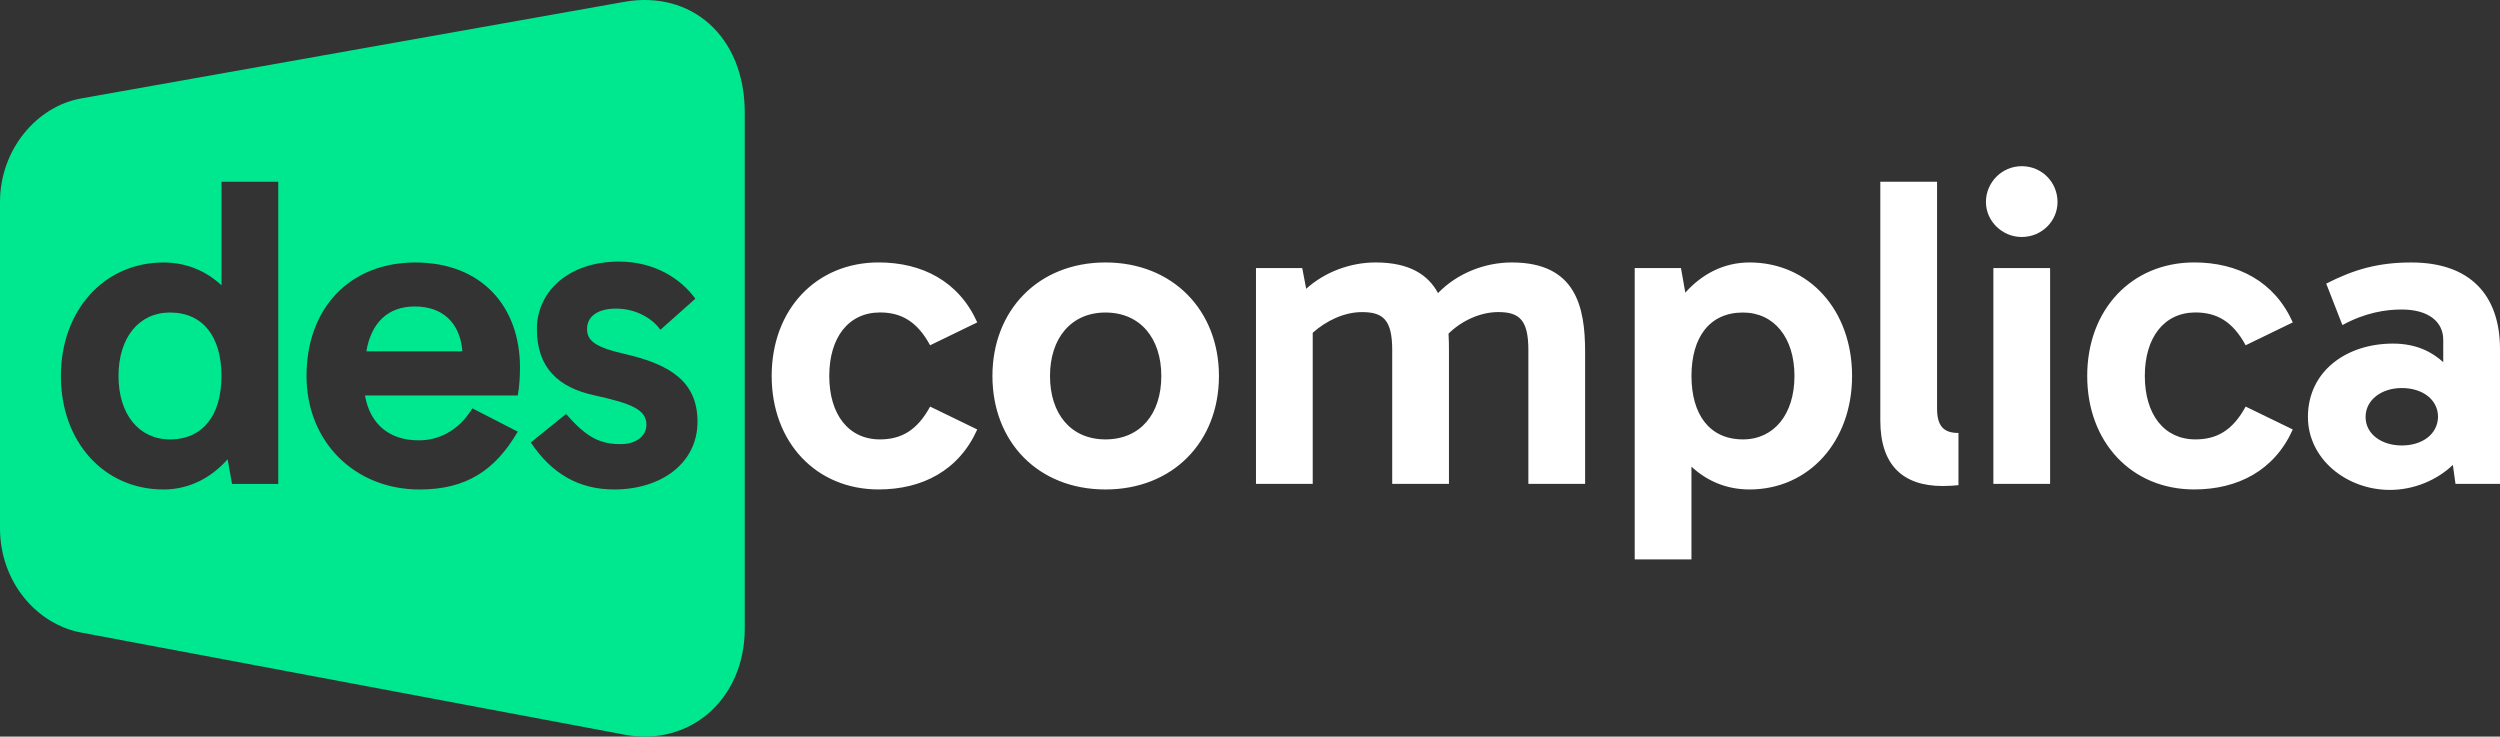
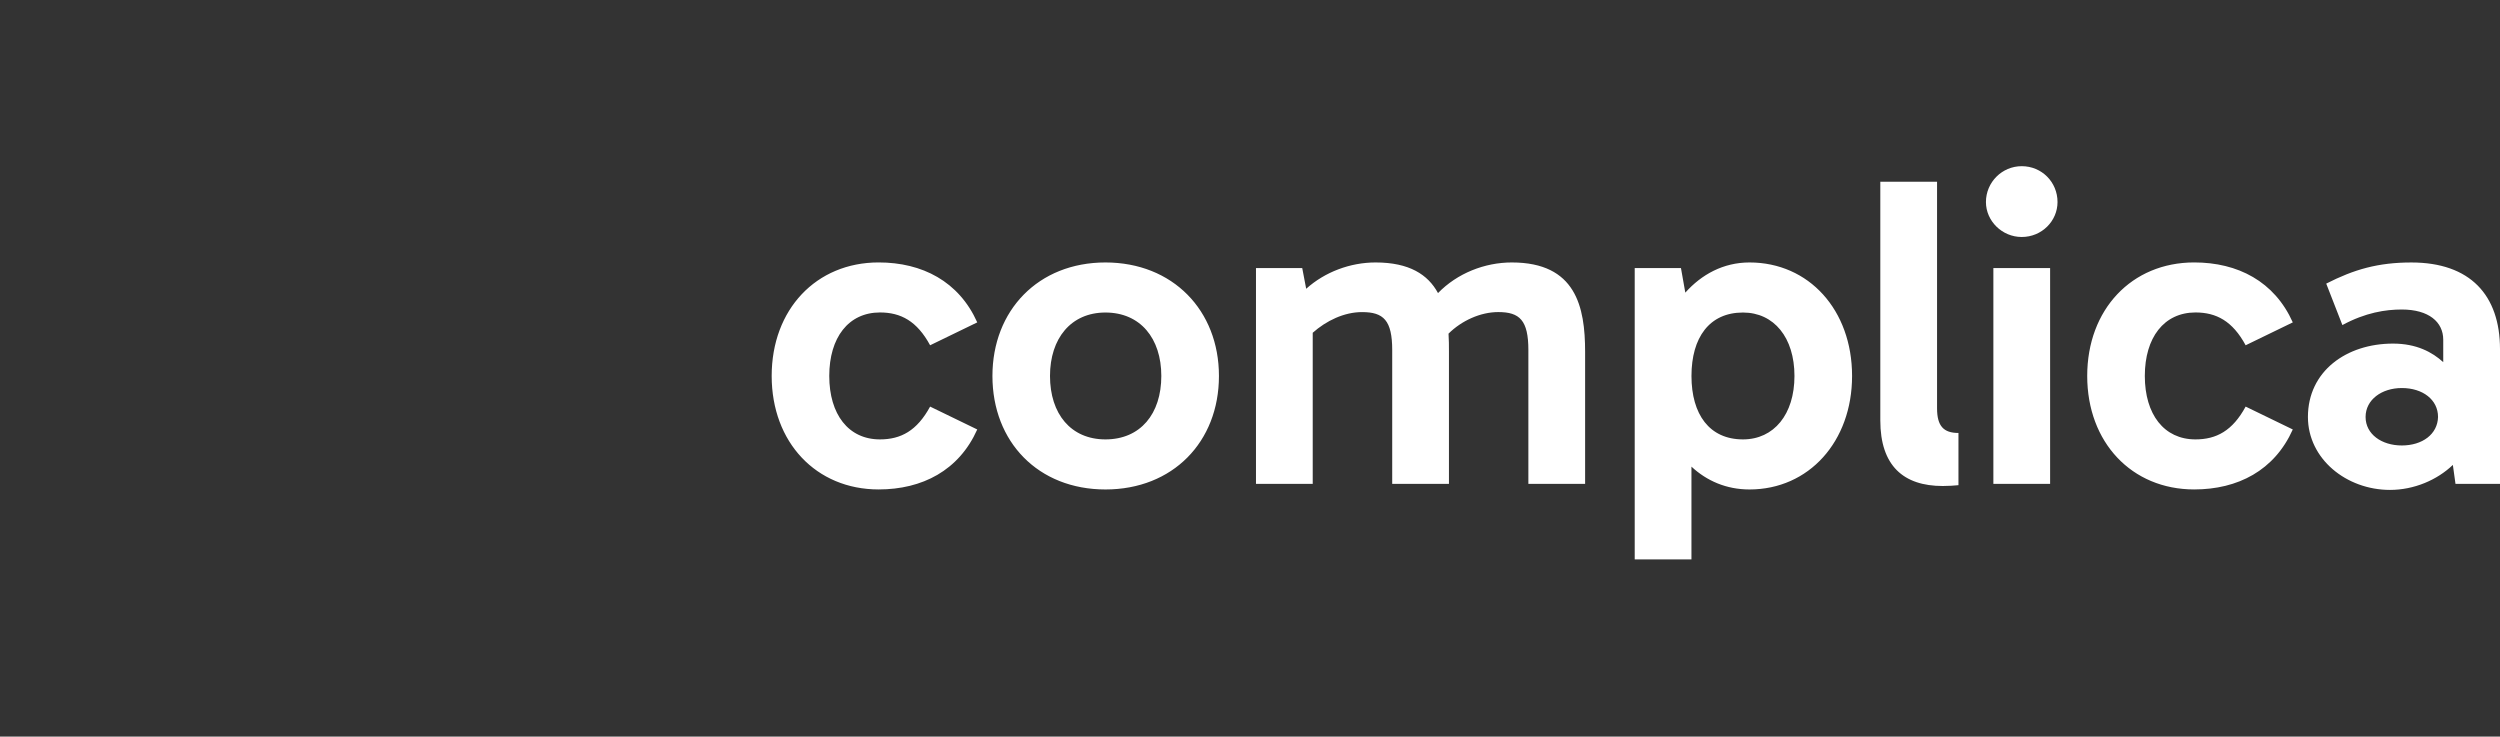
<svg xmlns="http://www.w3.org/2000/svg" width="112" height="33" viewBox="0 0 112 33" fill="none">
  <rect x="0" y="0" width="112" height="33" fill="#333333" stroke="none" />
  <g clip-path="url(#clip0_18035_118954)">
    <path fill-rule="evenodd" clip-rule="evenodd" d="M92.177 9.051C92.177 8.16 91.474 7.445 90.573 7.445C89.694 7.445 88.971 8.16 88.97 9.051C88.97 9.901 89.694 10.617 90.573 10.617C91.474 10.617 92.177 9.901 92.177 9.051ZM89.303 12.009V21.677H91.845V12.009H89.303ZM87.035 21.773C85.276 21.773 84.238 20.865 84.238 18.835V8.142H86.78V18.294C86.78 19.087 87.073 19.397 87.739 19.397V21.736C87.543 21.755 87.308 21.773 87.035 21.773ZM39.42 19.685C38.011 19.685 37.151 18.564 37.151 16.843C37.151 15.123 38.011 14.001 39.42 13.998C40.358 13.998 41.081 14.384 41.669 15.468L43.781 14.443C42.96 12.607 41.316 11.757 39.362 11.757C36.565 11.757 34.571 13.863 34.571 16.842C34.571 19.819 36.565 21.927 39.362 21.927C41.316 21.927 42.96 21.078 43.781 19.24L41.669 18.215C41.081 19.299 40.358 19.685 39.42 19.685ZM49.525 21.928C52.537 21.928 54.609 19.801 54.609 16.843C54.609 13.904 52.537 11.759 49.525 11.758C46.515 11.758 44.461 13.904 44.461 16.843C44.461 19.801 46.514 21.928 49.525 21.928ZM49.523 14.001C51.089 14.001 52.027 15.161 52.027 16.843C52.027 18.545 51.089 19.685 49.523 19.685C47.978 19.685 47.04 18.545 47.04 16.843C47.04 15.161 47.98 14.001 49.523 14.001ZM58.81 14.908V21.677H56.268V12.009H58.34L58.517 12.937C59.357 12.182 60.493 11.758 61.627 11.758C63.133 11.758 63.974 12.299 64.423 13.13C65.284 12.242 66.516 11.758 67.728 11.758C70.603 11.758 71.013 13.748 71.013 15.76V21.677H68.471V15.683C68.471 14.347 68.08 13.981 67.123 13.981C66.32 13.981 65.479 14.367 64.894 14.947C64.913 15.219 64.913 15.49 64.913 15.761V21.678H62.371V15.684C62.371 14.348 61.98 13.982 61.022 13.982C60.218 13.981 59.416 14.369 58.81 14.908ZM75.777 25.062V20.905C76.462 21.543 77.343 21.928 78.377 21.928C81.036 21.928 82.973 19.782 82.973 16.843C82.973 13.885 81.036 11.758 78.377 11.758C77.203 11.758 76.226 12.299 75.502 13.11L75.307 12.009H73.235V25.062H75.777ZM78.085 14.001C79.473 14.001 80.392 15.122 80.392 16.843C80.392 18.564 79.472 19.685 78.085 19.685C76.581 19.685 75.778 18.564 75.778 16.843C75.778 15.122 76.58 14.001 78.085 14.001ZM96.088 16.843C96.088 18.564 96.948 19.685 98.356 19.685C99.294 19.685 100.018 19.299 100.605 18.215L102.717 19.24C101.896 21.078 100.253 21.927 98.299 21.927C95.501 21.927 93.507 19.819 93.507 16.842C93.507 13.863 95.501 11.757 98.299 11.757C100.253 11.757 101.896 12.607 102.717 14.443L100.605 15.468C100.018 14.384 99.294 13.998 98.356 13.998C96.946 14.001 96.088 15.123 96.088 16.843ZM107.072 21.948C108.148 21.948 109.183 21.505 109.888 20.828L110.006 21.678H112V15.645C112 13.227 110.669 11.759 108.03 11.759C106.543 11.759 105.466 12.067 104.215 12.706L104.939 14.563C105.975 14.002 106.875 13.866 107.598 13.866C108.811 13.866 109.457 14.426 109.457 15.219V16.224C108.968 15.779 108.264 15.393 107.207 15.393C105.116 15.393 103.395 16.632 103.395 18.68C103.395 20.556 105.117 21.948 107.072 21.948ZM107.601 19.957C106.701 19.957 105.978 19.454 105.978 18.68C105.978 17.907 106.701 17.384 107.601 17.384C108.539 17.384 109.224 17.907 109.224 18.68C109.205 19.454 108.52 19.957 107.601 19.957Z" fill="white" />
-     <path fill-rule="evenodd" clip-rule="evenodd" d="M3.639 4.409L27.968 0.083C30.937 -0.446 33.366 1.594 33.365 5.045V28.166C33.365 31.29 30.939 33.468 27.975 32.912L3.633 28.338C1.635 27.963 0 26.063 0 23.665V9.048C0 6.708 1.638 4.765 3.639 4.409ZM9.924 8.142V12.782C9.239 12.144 8.359 11.759 7.324 11.759C4.664 11.759 2.728 13.903 2.728 16.844C2.728 19.802 4.664 21.929 7.324 21.929C8.497 21.929 9.475 21.388 10.198 20.576L10.394 21.679H12.466V8.142H9.924ZM7.615 19.685C6.227 19.685 5.309 18.564 5.309 16.843C5.309 15.121 6.227 14.001 7.615 14.001C9.121 14.001 9.922 15.121 9.922 16.843C9.922 18.564 9.121 19.685 7.615 19.685ZM23.779 19.82C24.717 21.233 25.95 21.928 27.513 21.928C29.627 21.928 31.25 20.749 31.248 18.891C31.248 17.093 30.016 16.321 27.982 15.856C26.613 15.546 26.3 15.238 26.3 14.735C26.3 14.156 26.809 13.826 27.591 13.826C28.551 13.826 29.255 14.309 29.587 14.774L31.152 13.381C30.506 12.493 29.333 11.719 27.729 11.719C25.44 11.719 24.052 13.092 24.052 14.735C24.052 16.494 25.03 17.364 26.634 17.713C28.335 18.081 28.96 18.37 28.96 19.029C28.96 19.551 28.472 19.897 27.807 19.897C26.888 19.897 26.281 19.608 25.362 18.545L23.779 19.82ZM18.602 11.759C21.594 11.759 23.295 13.749 23.295 16.456C23.295 16.823 23.275 17.308 23.196 17.716H16.352C16.566 18.972 17.426 19.747 18.795 19.726C19.618 19.726 20.537 19.321 21.162 18.294L23.196 19.338C22.178 21.078 20.887 21.929 18.795 21.929C15.903 21.929 13.732 19.802 13.732 16.844C13.732 13.787 15.687 11.759 18.602 11.759ZM18.583 13.73C17.352 13.73 16.628 14.485 16.412 15.741H20.715C20.616 14.485 19.855 13.73 18.583 13.73Z" fill="#00E88F" />
  </g>
  <defs>
    <clipPath id="clip0_18035_118954">
      <rect width="112" height="33" fill="white" />
    </clipPath>
  </defs>
</svg>